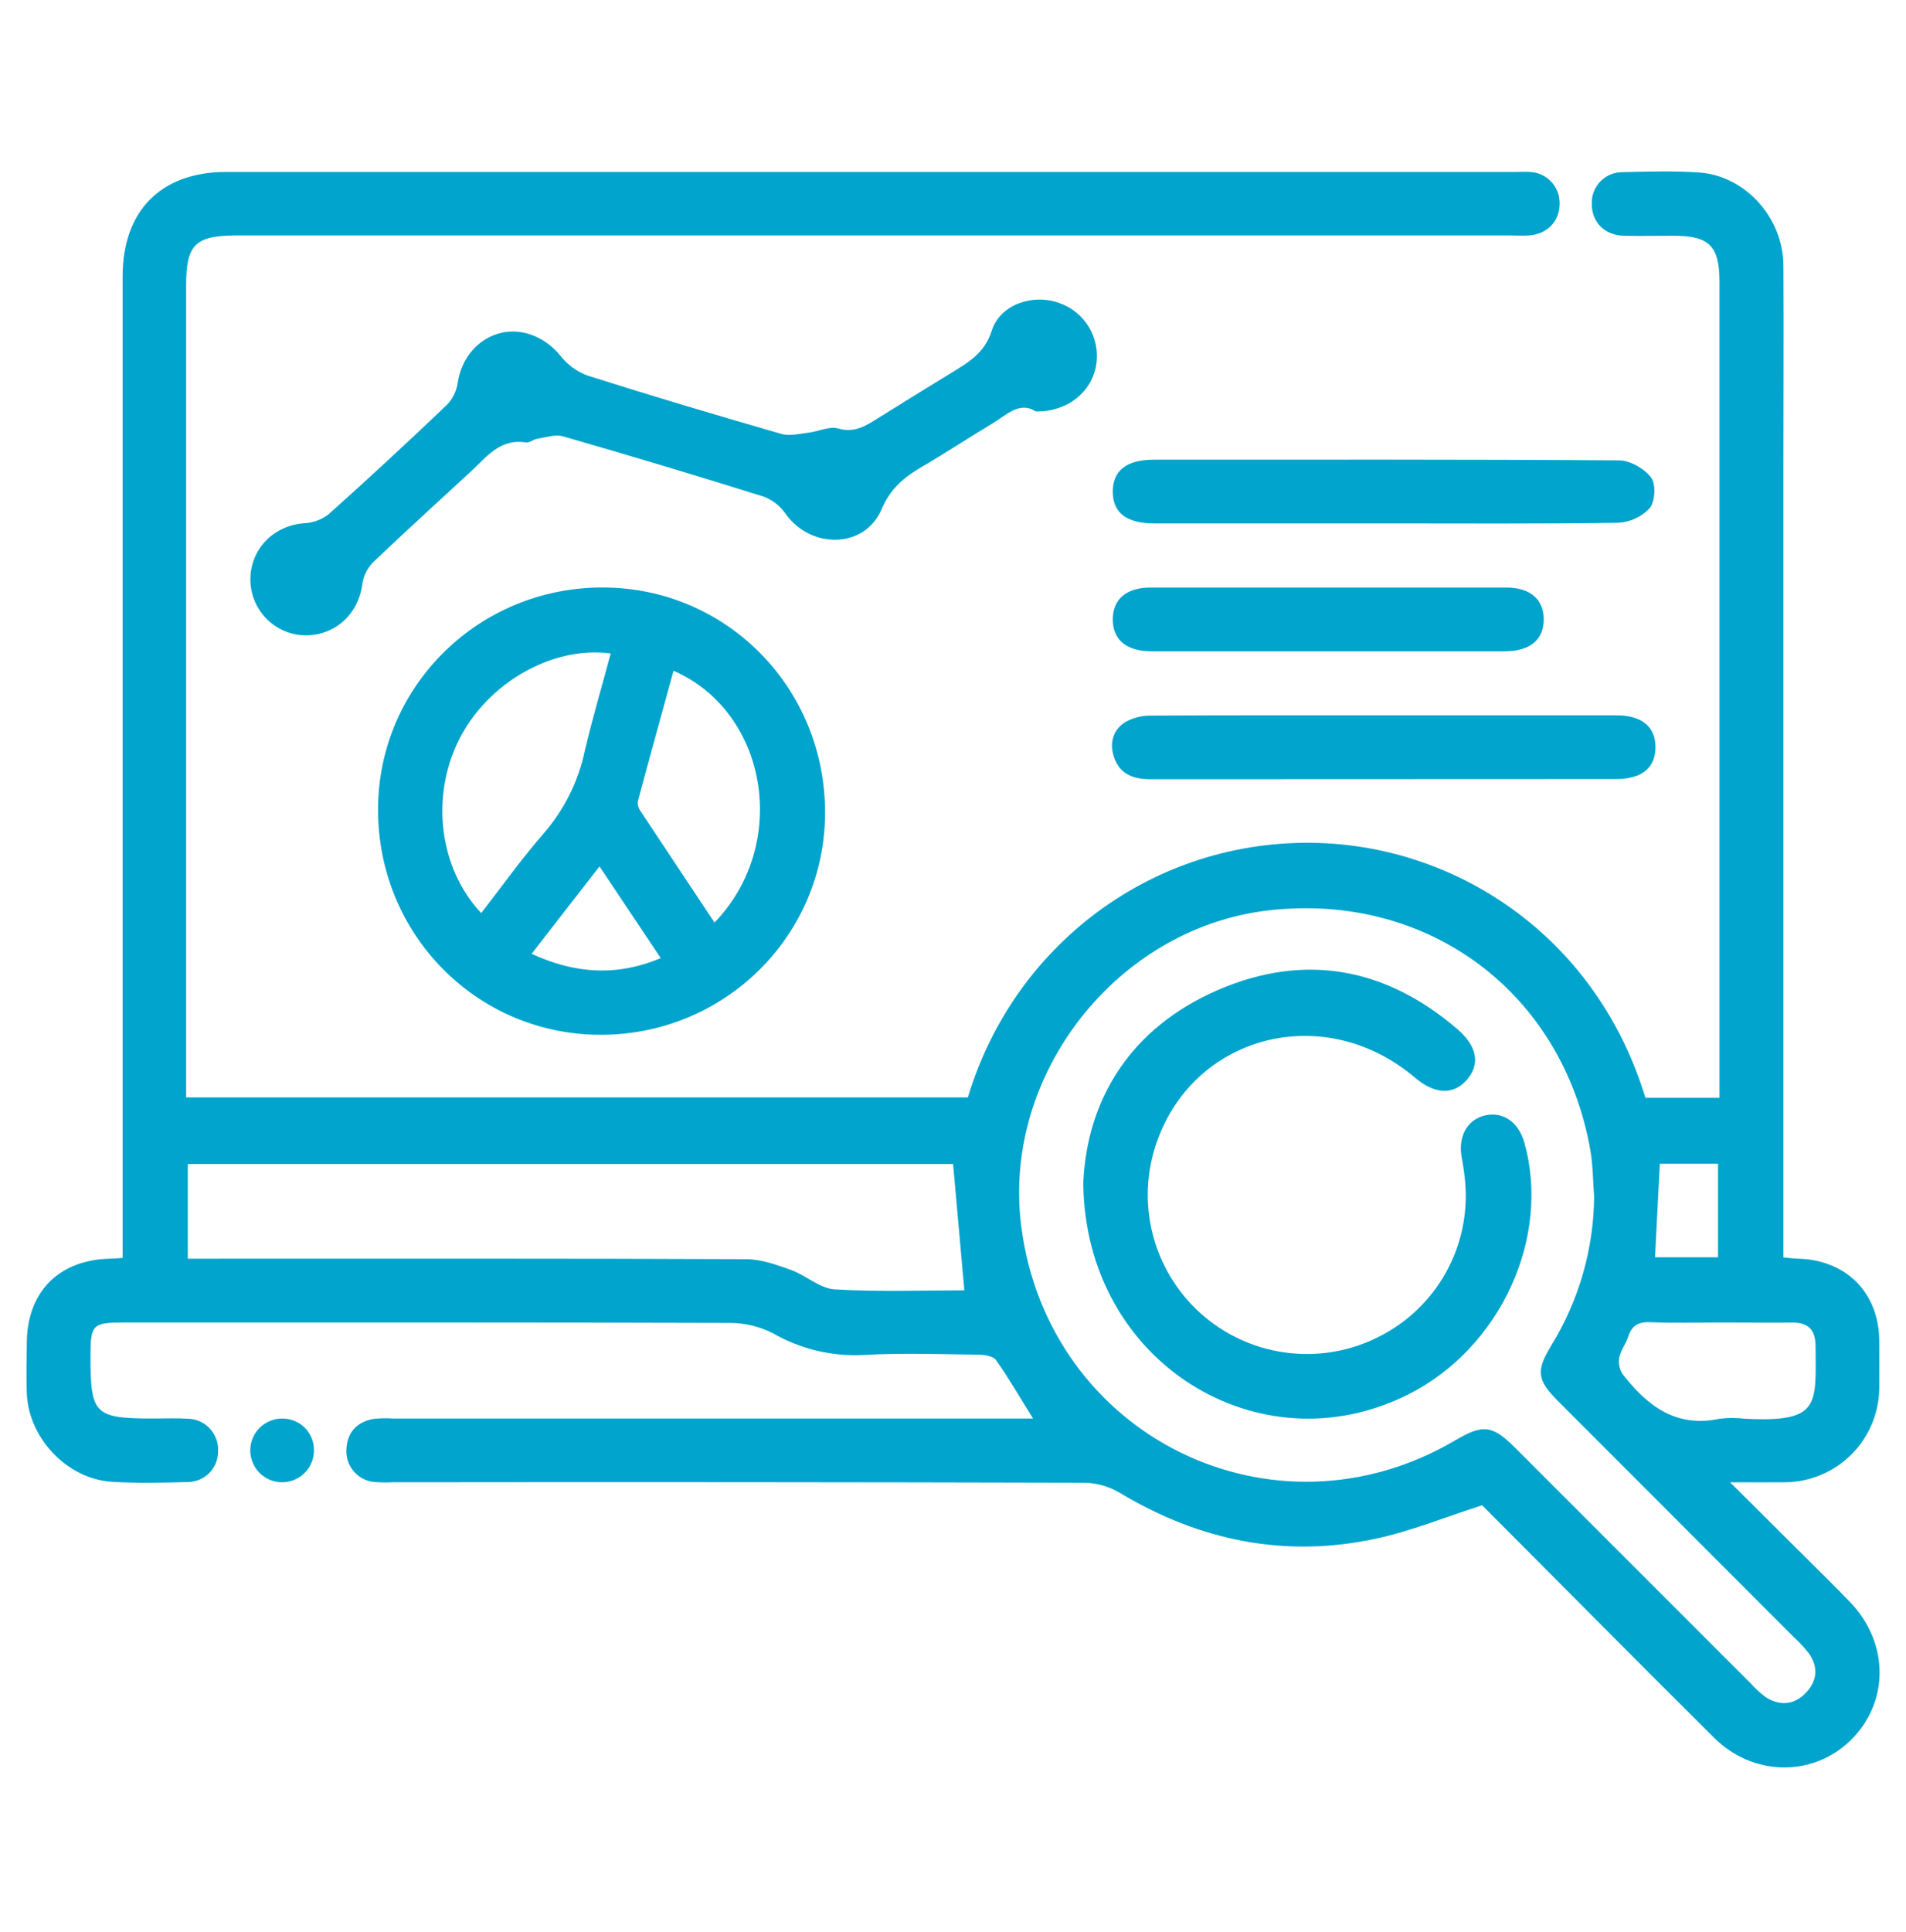
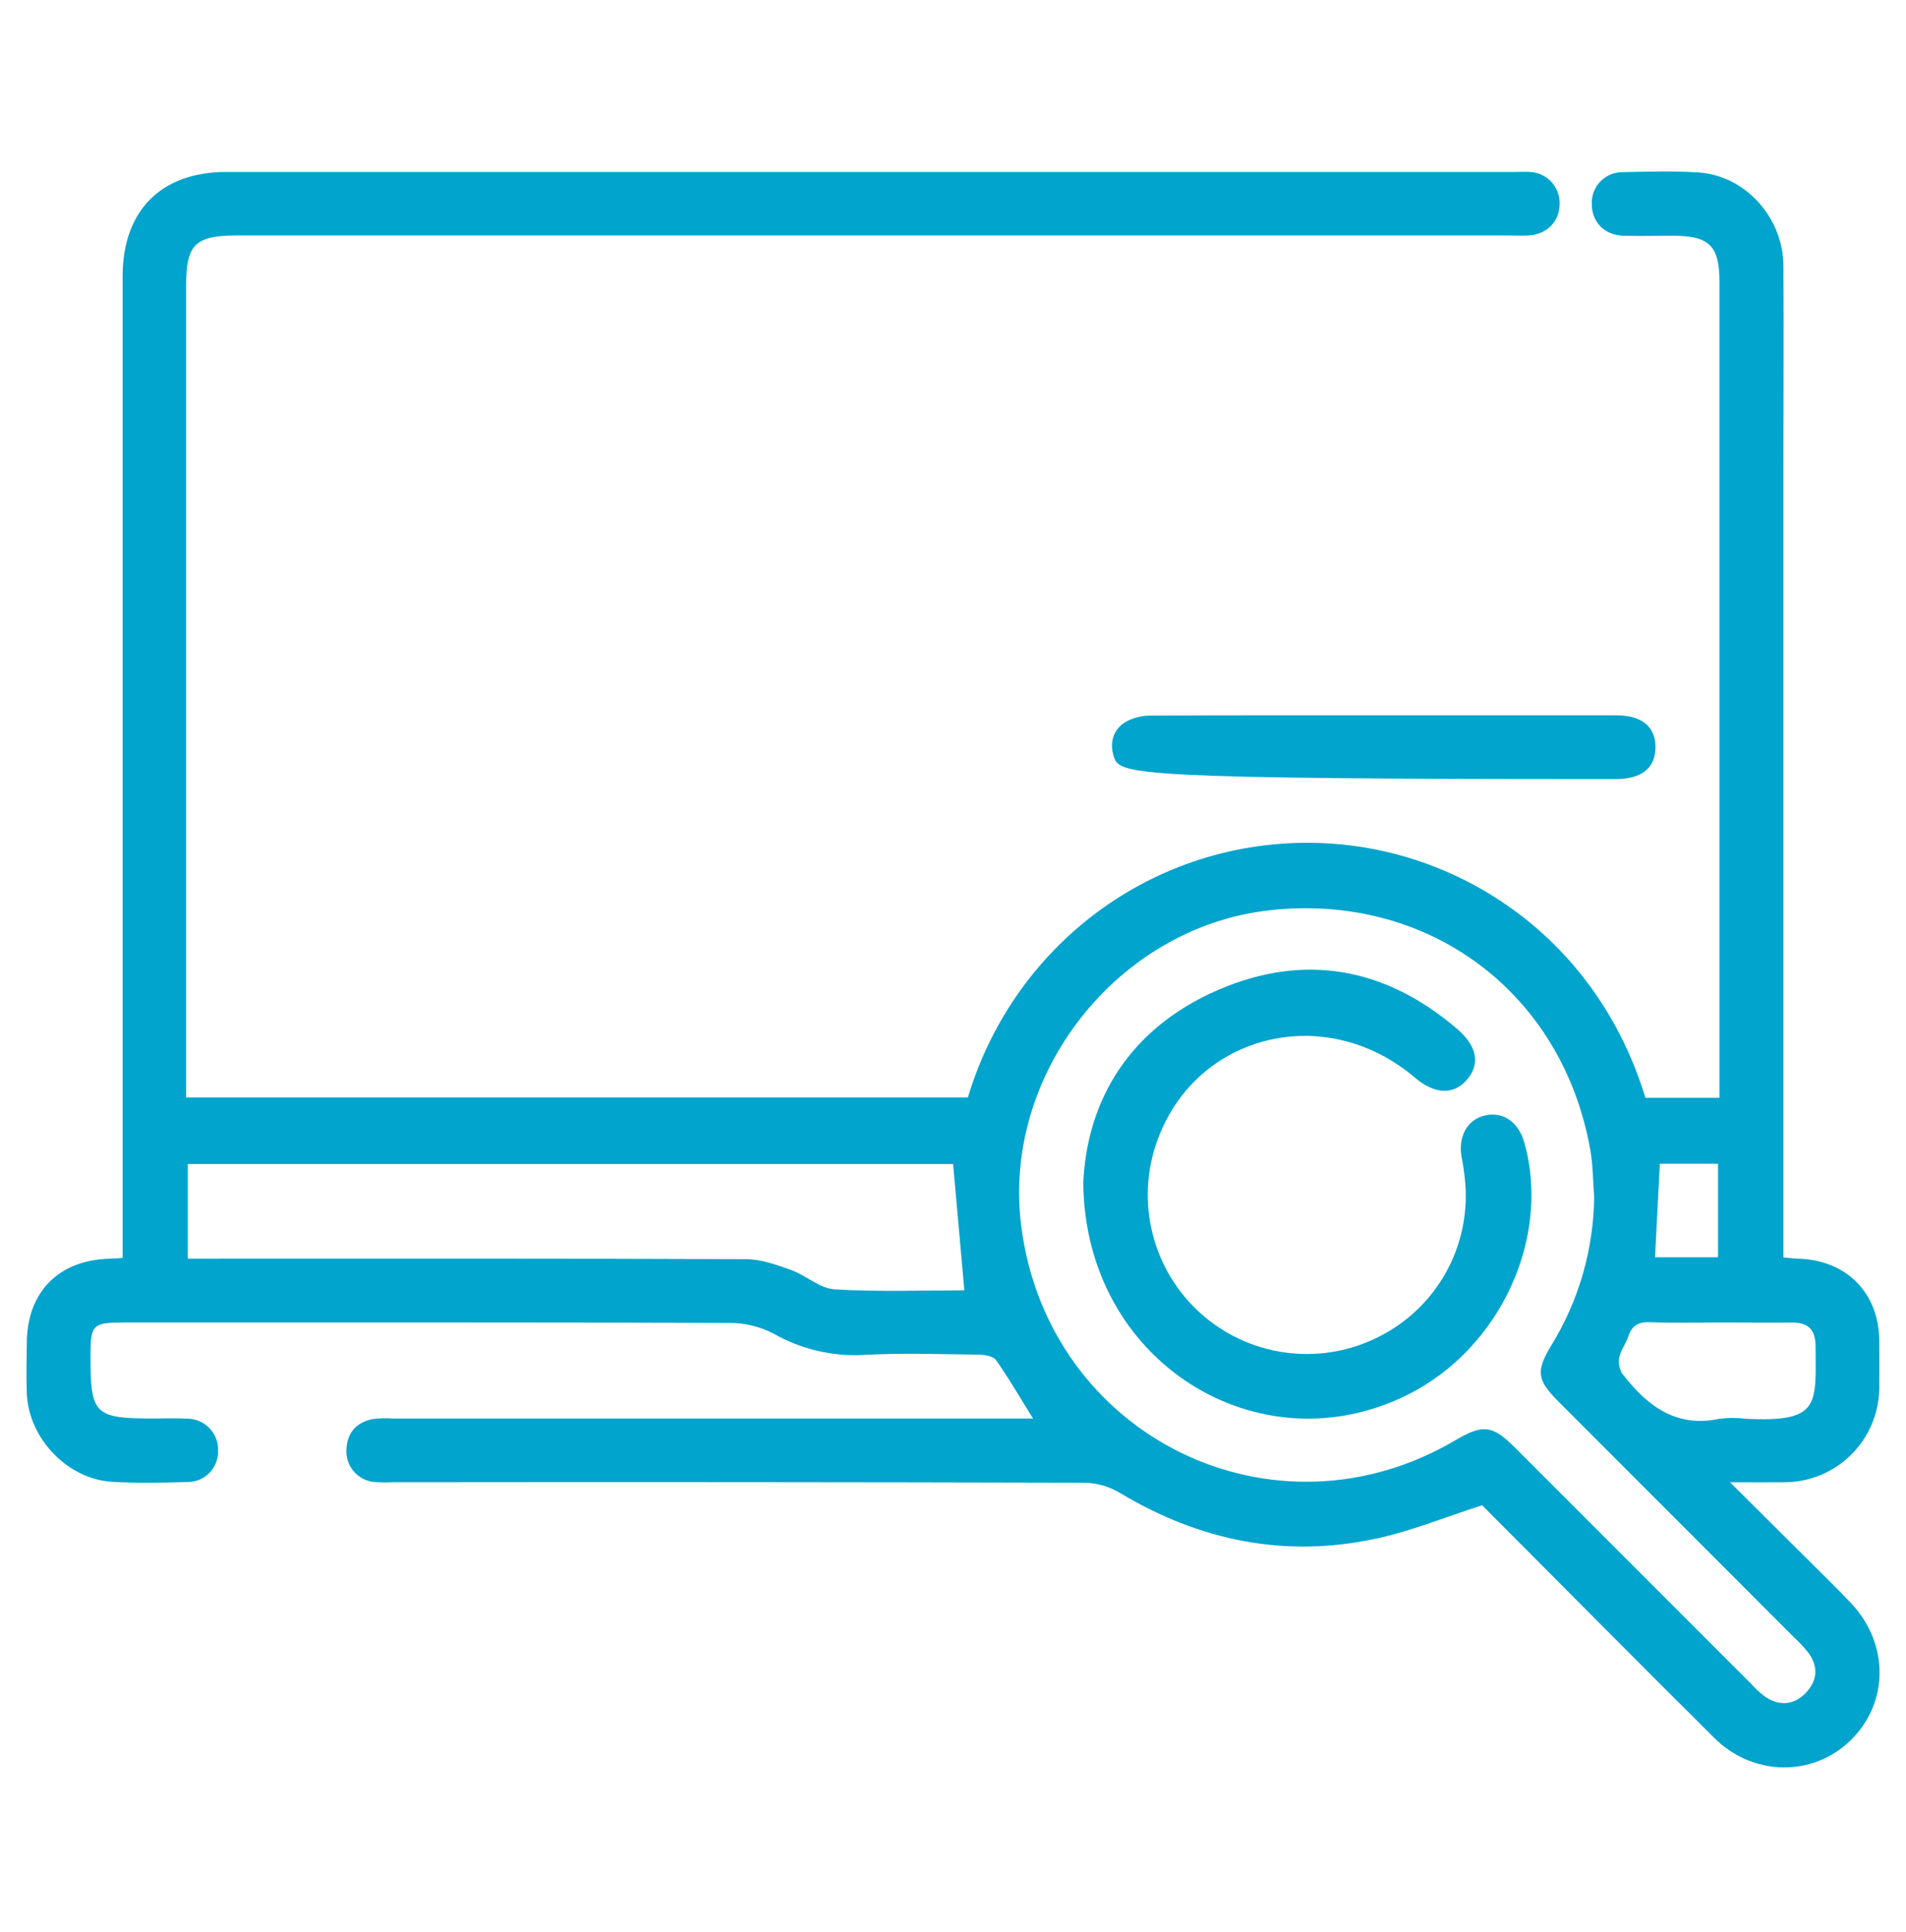
<svg xmlns="http://www.w3.org/2000/svg" width="75" height="76" viewBox="0 0 75 76" fill="none">
  <g clip-path="url(#clip0_112_796)">
    <path d="M38.086 43.164C39.952 36.951 45.71 32.834 52.17 33.168C57.522 33.442 62.842 36.93 64.746 43.179H67.661V42.366C67.661 31.942 67.661 21.518 67.661 11.095C67.661 9.672 67.264 9.274 65.846 9.272C65.191 9.272 64.537 9.29 63.883 9.272C63.133 9.246 62.644 8.742 62.637 8.038C62.628 7.872 62.653 7.706 62.711 7.551C62.77 7.396 62.859 7.254 62.975 7.135C63.09 7.016 63.229 6.923 63.383 6.86C63.537 6.798 63.701 6.768 63.867 6.772C64.862 6.747 65.861 6.718 66.851 6.785C68.676 6.908 70.165 8.56 70.176 10.447C70.194 13.066 70.176 15.685 70.176 18.305V49.458C70.394 49.477 70.567 49.501 70.74 49.506C72.644 49.551 73.932 50.84 73.947 52.728C73.947 53.357 73.954 53.985 73.947 54.615C73.934 55.594 73.537 56.529 72.842 57.218C72.147 57.907 71.209 58.296 70.231 58.301C69.587 58.308 68.944 58.301 68.076 58.301C69.149 59.367 70.069 60.281 70.988 61.197C71.6 61.806 72.221 62.408 72.817 63.034C74.344 64.635 74.338 66.971 72.817 68.454C71.334 69.898 68.985 69.876 67.452 68.353C64.368 65.29 61.31 62.2 58.321 59.206C56.88 59.667 55.55 60.214 54.166 60.514C50.577 61.295 47.216 60.605 44.074 58.723C43.659 58.472 43.186 58.334 42.702 58.32C33.62 58.296 24.533 58.29 15.442 58.301C15.181 58.315 14.918 58.309 14.657 58.283C14.357 58.237 14.086 58.08 13.896 57.843C13.706 57.606 13.612 57.307 13.632 57.004C13.663 56.339 14.033 55.941 14.672 55.813C14.932 55.781 15.194 55.775 15.456 55.794H40.651C40.137 54.975 39.697 54.206 39.19 53.492C39.079 53.335 38.736 53.285 38.499 53.282C37.006 53.265 35.511 53.209 34.022 53.292C32.769 53.365 31.521 53.072 30.431 52.45C29.905 52.178 29.321 52.035 28.729 52.034C20.768 52.008 12.809 52.017 4.852 52.017C3.65 52.017 3.561 52.107 3.56 53.313C3.56 55.638 3.706 55.793 6.05 55.793C6.489 55.793 6.942 55.774 7.384 55.8C7.548 55.803 7.71 55.838 7.86 55.905C8.01 55.971 8.145 56.068 8.256 56.188C8.368 56.308 8.454 56.449 8.51 56.603C8.566 56.757 8.59 56.921 8.581 57.085C8.582 57.243 8.553 57.399 8.493 57.545C8.434 57.691 8.347 57.824 8.236 57.936C8.125 58.048 7.993 58.138 7.848 58.199C7.702 58.26 7.546 58.291 7.389 58.292C6.395 58.32 5.396 58.343 4.405 58.283C2.647 58.176 1.121 56.565 1.055 54.804C1.03 54.151 1.046 53.496 1.055 52.841C1.055 50.83 2.3 49.562 4.305 49.507C4.452 49.507 4.607 49.49 4.825 49.477V48.508C4.825 35.963 4.825 23.418 4.825 10.872C4.825 8.287 6.337 6.763 8.905 6.763H59.648C59.831 6.763 60.016 6.753 60.198 6.763C60.514 6.776 60.813 6.911 61.032 7.139C61.25 7.368 61.371 7.673 61.37 7.989C61.38 8.694 60.892 9.211 60.158 9.261C59.924 9.277 59.687 9.261 59.451 9.261H9.258C7.682 9.272 7.324 9.628 7.324 11.216C7.324 21.561 7.324 31.906 7.324 42.252V43.164H38.086ZM62.726 47.042C62.681 46.441 62.684 45.833 62.58 45.243C61.49 39.037 56.202 35.096 49.937 35.805C43.96 36.482 39.422 42.262 40.185 48.228C41.244 56.508 50.118 60.873 57.284 56.64C58.351 56.01 58.73 56.054 59.615 56.94C62.709 60.032 65.801 63.124 68.893 66.217C69.067 66.412 69.26 66.589 69.47 66.746C70.019 67.102 70.582 67.071 71.043 66.599C71.505 66.127 71.565 65.581 71.178 65.032C71.001 64.805 70.805 64.593 70.592 64.399C67.503 61.309 64.413 58.217 61.321 55.122C60.479 54.278 60.432 53.93 61.039 52.925C62.13 51.156 62.715 49.121 62.729 47.042H62.726ZM37.504 45.784H7.39V49.507H8.389C15.378 49.507 22.365 49.497 29.354 49.526C29.95 49.526 30.564 49.749 31.138 49.956C31.712 50.162 32.26 50.679 32.839 50.714C34.57 50.818 36.31 50.752 37.947 50.752L37.504 45.784ZM67.676 52.017C66.76 52.017 65.845 52.044 64.932 52.005C64.459 51.984 64.2 52.151 64.065 52.584C63.978 52.854 63.781 53.096 63.724 53.369C63.674 53.595 63.714 53.831 63.834 54.029C64.797 55.276 65.934 56.172 67.663 55.803C68 55.761 68.342 55.761 68.679 55.803C71.628 55.95 71.452 55.264 71.442 52.964C71.442 52.302 71.158 52.008 70.497 52.02C69.558 52.028 68.618 52.017 67.676 52.017ZM65.313 45.773C65.249 47.03 65.186 48.242 65.124 49.452H67.603V45.773H65.313Z" fill="#00A4CC" />
-     <path d="M23.612 40.701C18.74 40.686 14.852 36.728 14.876 31.805C14.899 26.971 18.852 23.093 23.729 23.107C28.605 23.12 32.489 27.076 32.465 32.001C32.443 36.832 28.49 40.715 23.612 40.701ZM24.031 25.702C21.734 25.395 19.197 26.858 18.073 29.071C16.935 31.323 17.273 34.148 18.935 35.914C19.756 34.858 20.528 33.772 21.4 32.773C22.203 31.847 22.757 30.733 23.011 29.534C23.311 28.254 23.688 26.987 24.031 25.702ZM26.503 26.383C26.032 28.096 25.559 29.798 25.1 31.51C25.081 31.638 25.112 31.769 25.185 31.875C26.155 33.34 27.133 34.805 28.115 36.286C31.085 33.223 30.227 28.005 26.503 26.383ZM20.918 37.516C22.623 38.298 24.256 38.414 26.001 37.686C25.178 36.456 24.401 35.292 23.59 34.077L20.918 37.516Z" fill="#00A4CC" />
-     <path d="M40.755 16.182C40.116 15.768 39.596 16.328 39.032 16.668C38.112 17.219 37.217 17.812 36.291 18.352C35.591 18.76 35.045 19.197 34.693 20.024C34.027 21.59 31.901 21.615 30.899 20.191C30.685 19.886 30.381 19.653 30.029 19.526C27.413 18.708 24.788 17.92 22.154 17.162C21.85 17.074 21.476 17.206 21.139 17.257C20.993 17.281 20.832 17.421 20.7 17.404C19.674 17.238 19.15 17.971 18.527 18.546C17.24 19.737 15.939 20.913 14.672 22.125C14.447 22.358 14.302 22.656 14.256 22.976C14.095 24.206 13.112 25.062 11.877 24.984C11.325 24.941 10.809 24.69 10.434 24.283C10.059 23.875 9.851 23.341 9.853 22.787C9.853 21.595 10.764 20.672 11.959 20.582C12.309 20.567 12.647 20.445 12.926 20.232C14.505 18.818 16.061 17.379 17.596 15.914C17.819 15.68 17.964 15.382 18.01 15.061C18.148 14.112 18.784 13.329 19.689 13.1C20.552 12.882 21.463 13.27 22.05 13.989C22.324 14.34 22.689 14.61 23.105 14.767C25.635 15.571 28.189 16.33 30.747 17.067C31.078 17.163 31.48 17.057 31.838 17.014C32.197 16.972 32.641 16.756 32.977 16.853C33.63 17.042 34.072 16.747 34.557 16.443C35.509 15.845 36.469 15.259 37.427 14.67C38.105 14.254 38.745 13.893 39.028 12.998C39.356 11.972 40.639 11.55 41.653 11.908C42.155 12.075 42.58 12.416 42.851 12.87C43.122 13.325 43.221 13.861 43.129 14.382C42.949 15.434 41.981 16.21 40.755 16.182Z" fill="#00A4CC" />
-     <path d="M54.387 20.587H45.432C44.335 20.587 43.799 20.183 43.787 19.354C43.775 18.524 44.322 18.081 45.391 18.081C51.492 18.081 57.595 18.066 63.702 18.108C64.141 18.108 64.702 18.431 64.969 18.782C65.166 19.043 65.131 19.724 64.917 19.986C64.591 20.335 64.141 20.541 63.663 20.562C60.567 20.609 57.477 20.587 54.387 20.587Z" fill="#00A4CC" />
-     <path d="M54.492 28.135C57.53 28.135 60.568 28.135 63.605 28.135C64.607 28.135 65.147 28.587 65.142 29.398C65.136 30.209 64.598 30.642 63.584 30.642C57.484 30.642 51.38 30.644 45.274 30.649C44.6 30.649 44.074 30.456 43.841 29.799C43.651 29.259 43.775 28.723 44.268 28.408C44.58 28.23 44.934 28.14 45.293 28.146C48.368 28.128 51.432 28.135 54.492 28.135Z" fill="#00A4CC" />
-     <path d="M52.226 25.616C49.922 25.616 47.618 25.616 45.313 25.616C44.317 25.616 43.775 25.156 43.787 24.341C43.799 23.559 44.329 23.111 45.275 23.109C49.934 23.109 54.595 23.109 59.257 23.109C60.204 23.109 60.734 23.559 60.745 24.343C60.756 25.154 60.212 25.614 59.218 25.616C56.888 25.618 54.557 25.618 52.226 25.616Z" fill="#00A4CC" />
-     <path d="M12.353 57.06C12.351 57.309 12.274 57.551 12.134 57.756C11.993 57.961 11.795 58.119 11.564 58.211C11.333 58.303 11.08 58.325 10.837 58.272C10.594 58.22 10.372 58.096 10.2 57.918C10.027 57.739 9.911 57.513 9.868 57.268C9.824 57.023 9.854 56.771 9.954 56.544C10.054 56.316 10.22 56.123 10.43 55.99C10.639 55.857 10.884 55.789 11.133 55.796C11.296 55.797 11.458 55.831 11.608 55.896C11.759 55.96 11.895 56.054 12.008 56.172C12.122 56.289 12.211 56.429 12.27 56.581C12.329 56.734 12.357 56.896 12.353 57.06Z" fill="#00A4CC" />
+     <path d="M54.492 28.135C57.53 28.135 60.568 28.135 63.605 28.135C64.607 28.135 65.147 28.587 65.142 29.398C65.136 30.209 64.598 30.642 63.584 30.642C44.6 30.649 44.074 30.456 43.841 29.799C43.651 29.259 43.775 28.723 44.268 28.408C44.58 28.23 44.934 28.14 45.293 28.146C48.368 28.128 51.432 28.135 54.492 28.135Z" fill="#00A4CC" />
    <path d="M42.627 46.519C42.773 43.26 44.461 40.435 47.937 38.934C51.335 37.469 54.529 38.055 57.35 40.481C58.154 41.174 58.252 41.899 57.683 42.513C57.158 43.077 56.436 43.03 55.676 42.385C52.072 39.324 46.844 40.723 45.451 45.121C45.081 46.302 45.068 47.565 45.415 48.753C45.762 49.94 46.453 50.998 47.4 51.793C48.348 52.588 49.51 53.084 50.74 53.219C51.969 53.354 53.211 53.122 54.309 52.551C55.398 51.993 56.297 51.125 56.894 50.056C57.489 48.987 57.755 47.765 57.658 46.545C57.63 46.208 57.583 45.872 57.519 45.539C57.363 44.716 57.725 44.042 58.425 43.875C59.126 43.708 59.744 44.115 59.981 44.937C61.034 48.677 59.042 53.013 55.43 54.839C49.57 57.8 42.683 53.597 42.627 46.519Z" fill="#00A4CC" />
  </g>
  <defs>
    <clipPath id="clip0_112_796">
      <rect width="75" height="75" fill="white" transform="translate(0 0.63)" />
    </clipPath>
  </defs>
</svg>